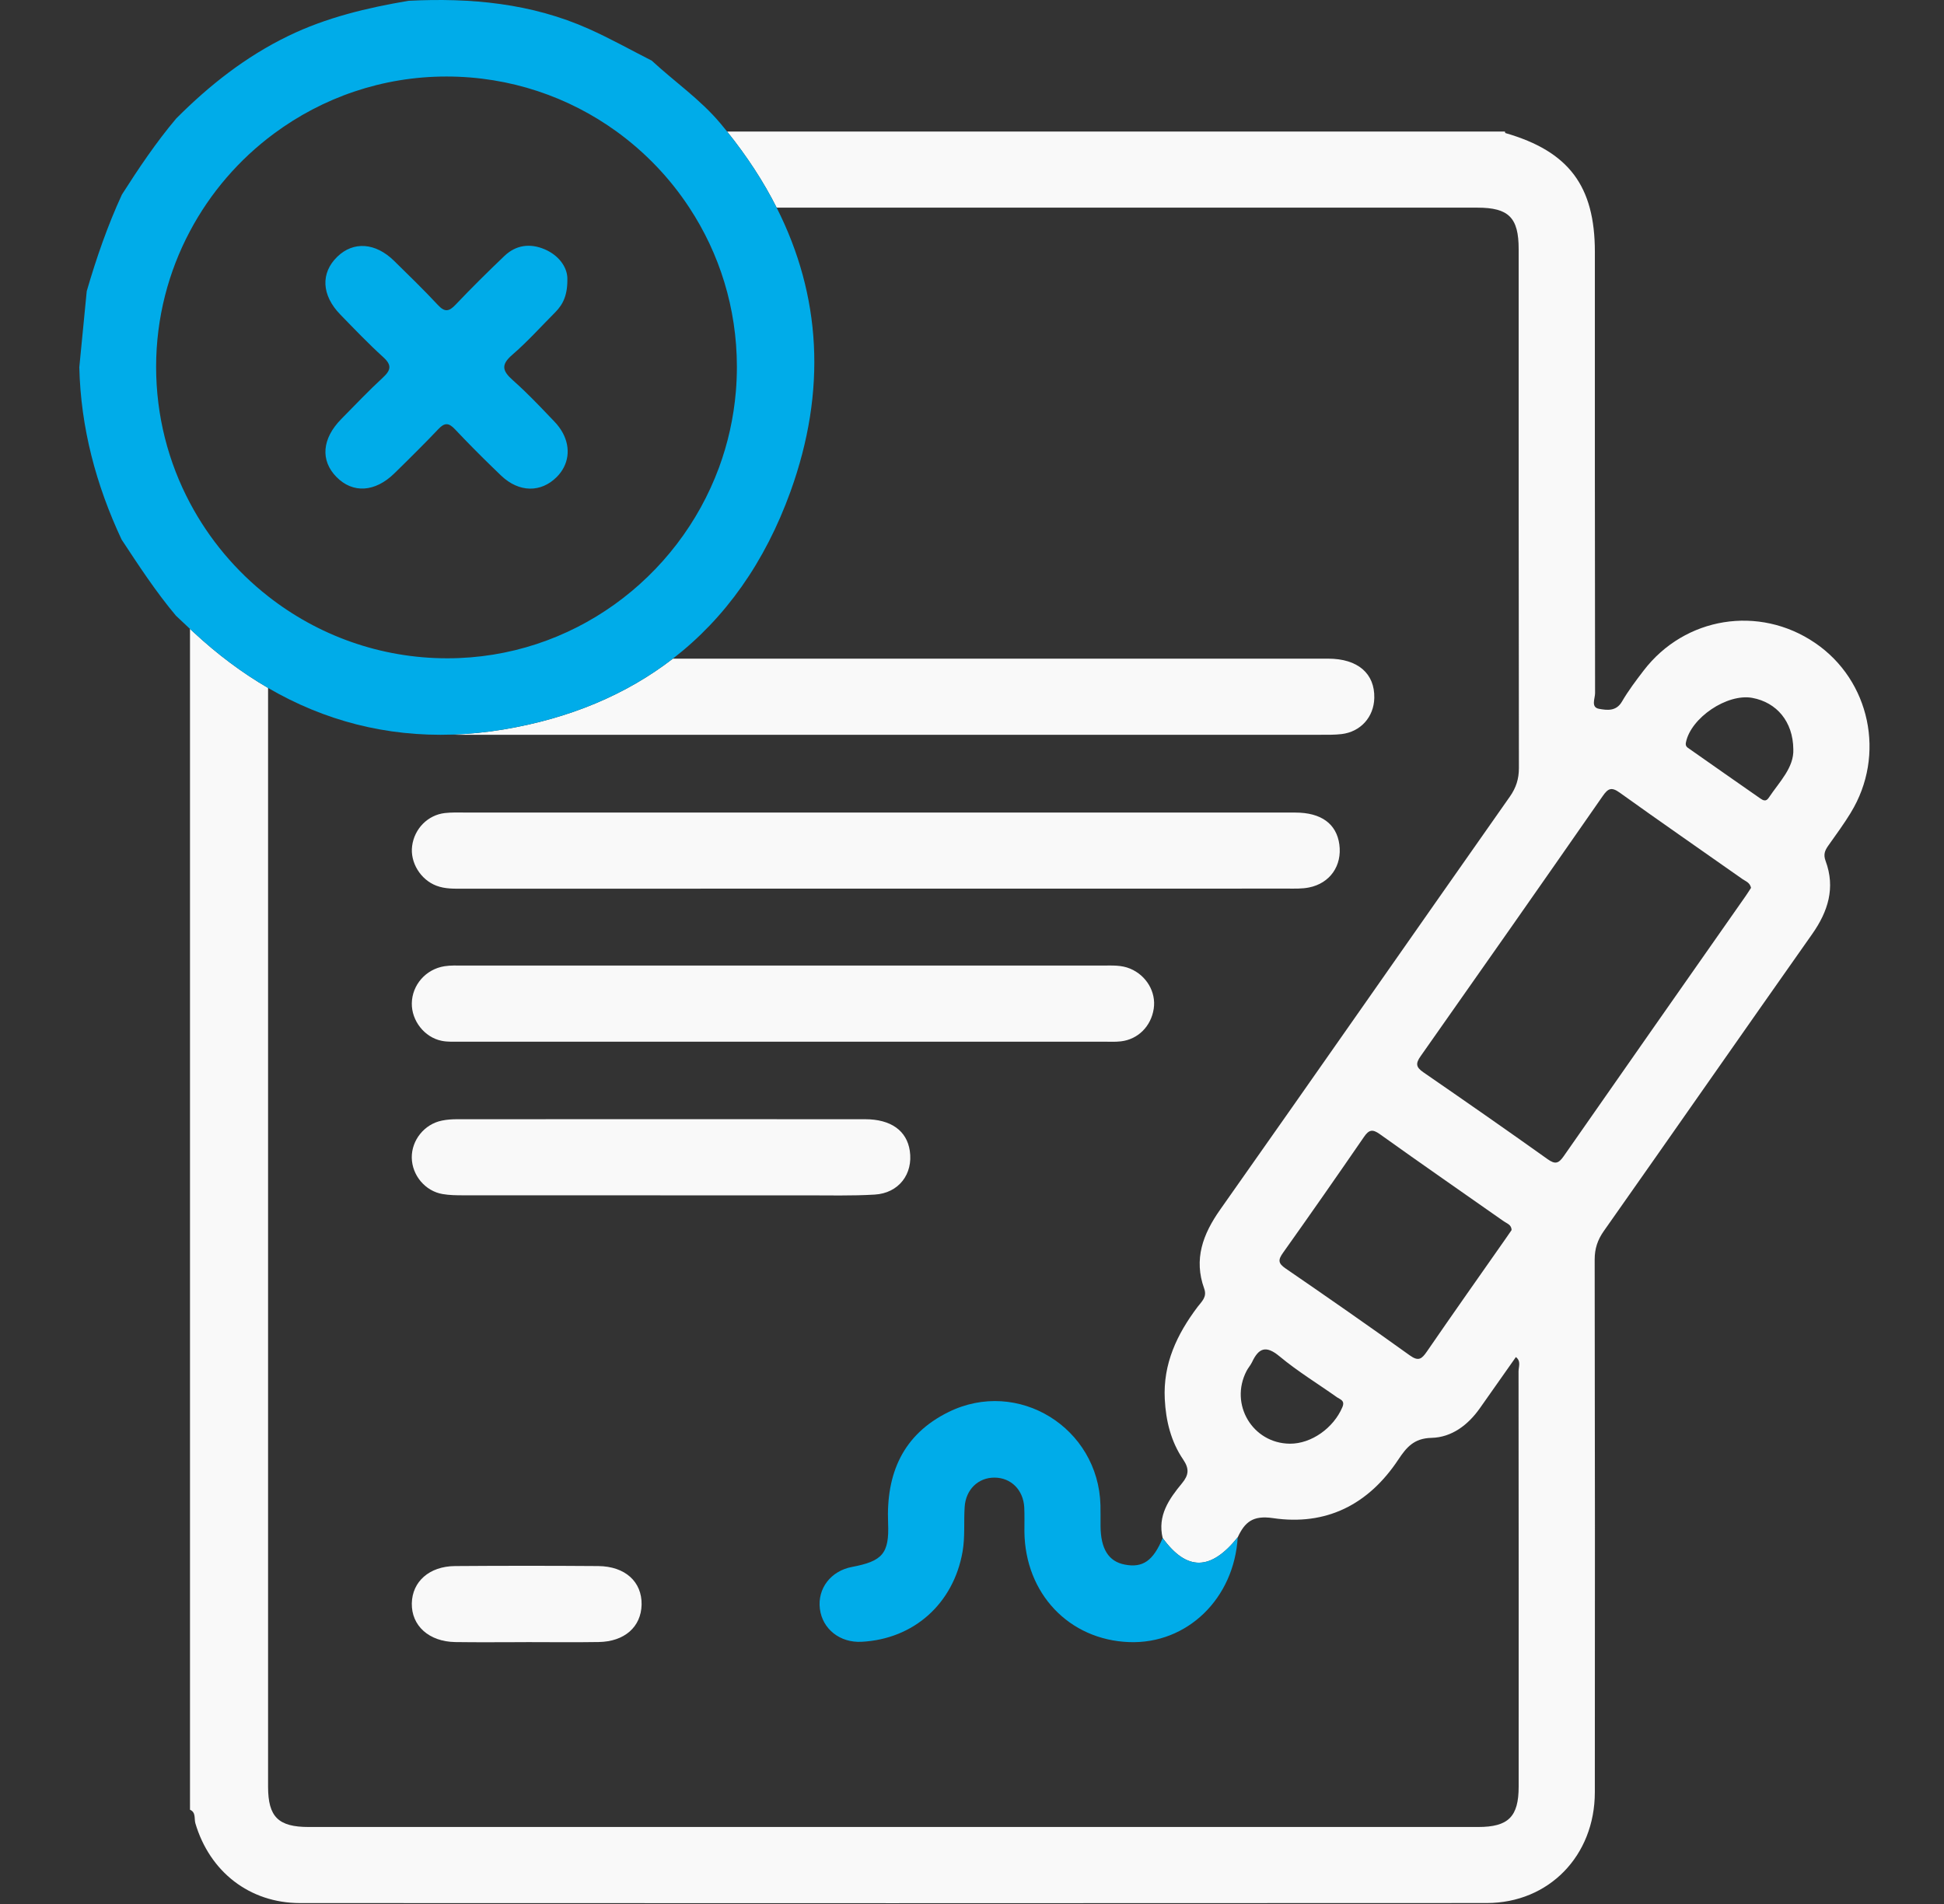
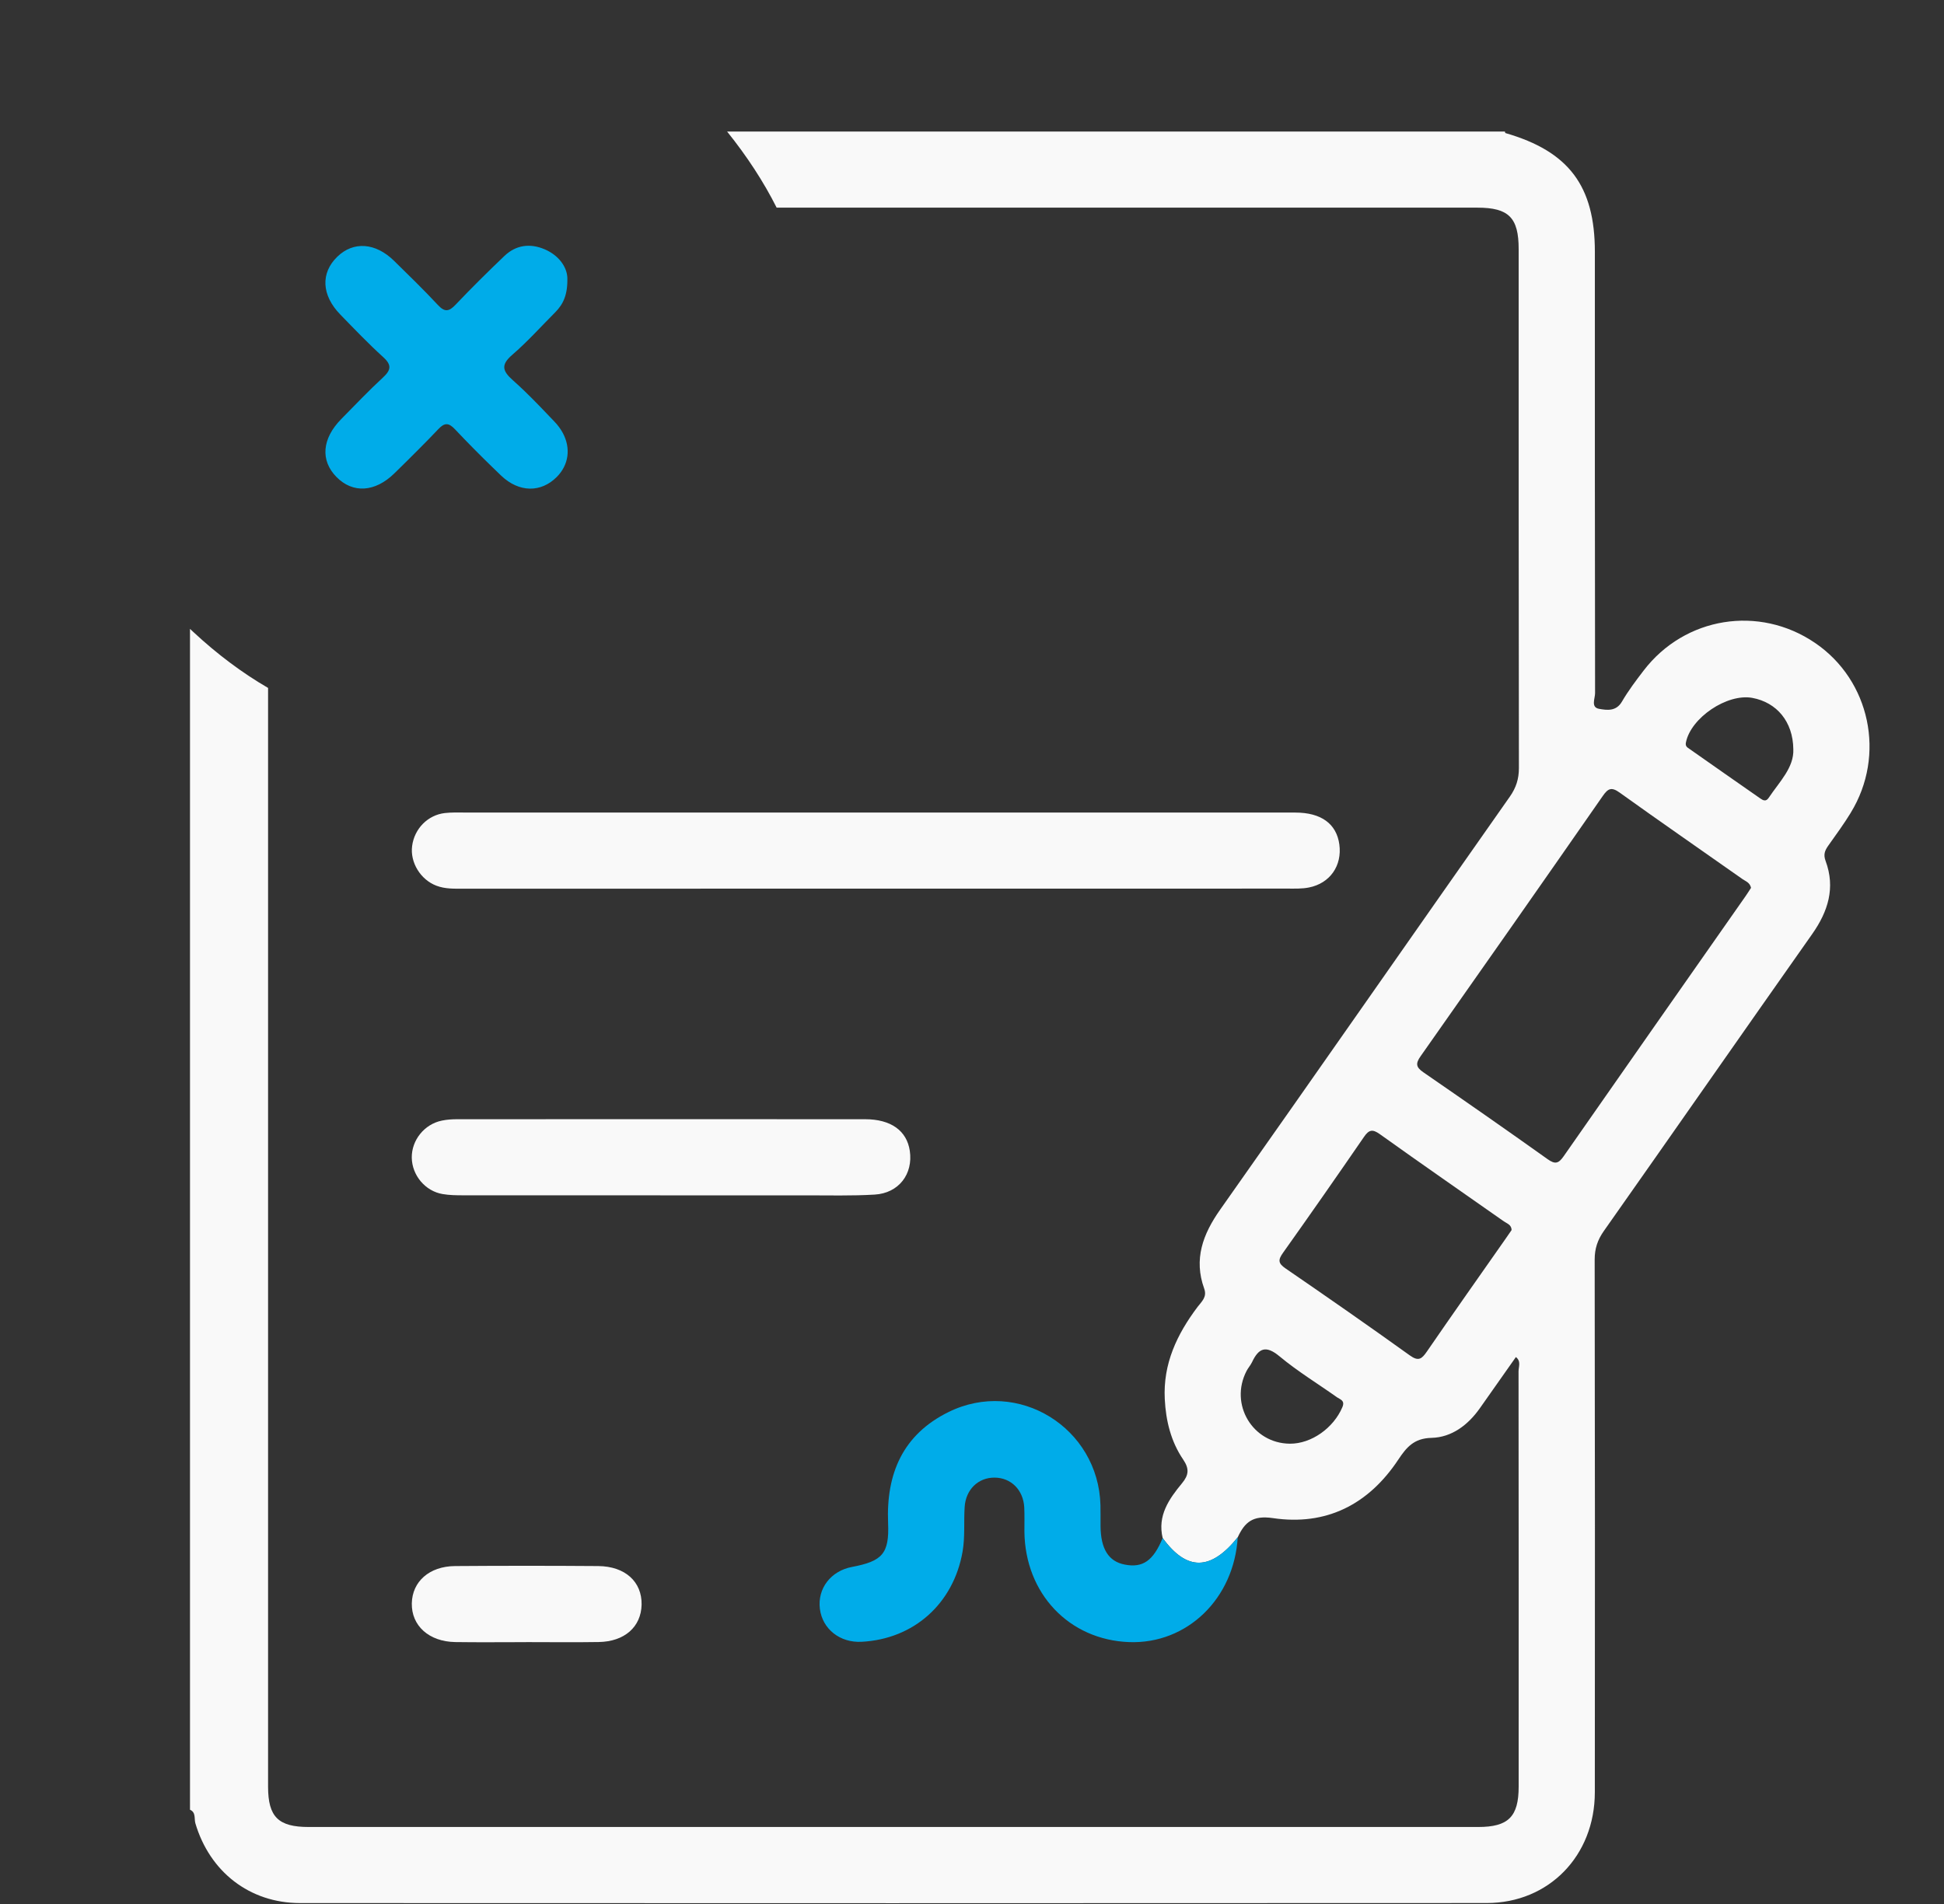
<svg xmlns="http://www.w3.org/2000/svg" width="49" height="48" viewBox="0 0 49 48" fill="none">
  <rect x="0" y="0" width="49" height="48" fill="#333333" stroke="none" />
  <path d="M46.65 20.488C47.539 19.039 47.139 17.152 45.748 16.207C44.338 15.248 42.468 15.548 41.429 16.905C41.235 17.158 41.041 17.415 40.881 17.69C40.734 17.941 40.5 17.904 40.306 17.87C40.091 17.832 40.206 17.607 40.205 17.474C40.198 13.767 40.2 10.059 40.2 6.352C40.2 4.689 39.543 3.816 37.947 3.355C37.938 3.353 37.937 3.33 37.931 3.316H18.327C18.827 3.938 19.245 4.578 19.576 5.235H37.239C38.029 5.235 38.279 5.487 38.279 6.279C38.279 10.64 38.278 15.002 38.285 19.363C38.285 19.638 38.215 19.857 38.057 20.083C35.62 23.551 33.198 27.03 30.756 30.494C30.317 31.117 30.085 31.745 30.353 32.487C30.43 32.703 30.285 32.815 30.186 32.947C29.667 33.637 29.313 34.38 29.359 35.273C29.387 35.823 29.515 36.342 29.822 36.794C29.982 37.029 29.964 37.187 29.793 37.394C29.465 37.791 29.171 38.21 29.306 38.774C29.915 39.61 30.517 39.604 31.198 38.755C31.375 38.375 31.576 38.197 32.085 38.272C33.428 38.471 34.494 37.931 35.246 36.796C35.449 36.491 35.638 36.259 36.082 36.249C36.59 36.237 37.003 35.926 37.303 35.499C37.604 35.073 37.904 34.645 38.209 34.212C38.345 34.316 38.276 34.456 38.276 34.572C38.281 38.061 38.28 41.551 38.279 45.04C38.279 45.8 38.02 46.059 37.258 46.059C27.432 46.06 17.606 46.06 7.78 46.059C7.017 46.059 6.757 45.806 6.757 45.044C6.757 35.81 6.757 26.576 6.757 17.343C6.102 16.962 5.476 16.493 4.879 15.938C4.849 15.911 4.819 15.883 4.789 15.854V45.624C4.944 45.691 4.891 45.851 4.924 45.964C5.285 47.186 6.289 47.976 7.561 47.977C17.532 47.981 27.503 47.982 37.475 47.976C39.041 47.975 40.197 46.783 40.199 45.186C40.204 40.709 40.202 36.231 40.195 31.754C40.195 31.479 40.267 31.26 40.426 31.034C42.181 28.542 43.922 26.039 45.678 23.547C46.079 22.977 46.266 22.38 46.016 21.706C45.953 21.537 46 21.437 46.086 21.315C46.279 21.042 46.477 20.773 46.651 20.488H46.65ZM33.834 35.479C33.611 36.001 33.055 36.399 32.513 36.396C31.573 36.389 30.984 35.404 31.42 34.563C31.459 34.486 31.52 34.421 31.557 34.343C31.725 33.985 31.907 33.907 32.252 34.194C32.707 34.573 33.217 34.883 33.702 35.227C33.783 35.284 33.909 35.305 33.834 35.479ZM37.957 31.219C37.292 32.169 36.623 33.116 35.967 34.071C35.839 34.256 35.758 34.33 35.537 34.171C34.502 33.428 33.455 32.699 32.404 31.978C32.214 31.848 32.212 31.762 32.339 31.584C33.028 30.615 33.707 29.641 34.38 28.662C34.503 28.482 34.593 28.459 34.778 28.591C35.815 29.333 36.863 30.059 37.906 30.791C37.985 30.846 38.098 30.875 38.101 31.01C38.055 31.076 38.007 31.148 37.957 31.219ZM44.003 22.586C42.473 24.773 40.94 26.957 39.415 29.147C39.288 29.329 39.203 29.362 39.01 29.224C37.971 28.483 36.923 27.754 35.873 27.03C35.69 26.903 35.678 26.811 35.807 26.628C37.343 24.446 38.874 22.261 40.397 20.07C40.532 19.875 40.618 19.834 40.825 19.982C41.849 20.717 42.887 21.434 43.919 22.161C43.998 22.217 44.108 22.247 44.136 22.383C44.096 22.443 44.052 22.516 44.003 22.586ZM44.582 20.112C44.511 20.22 44.436 20.176 44.365 20.126C43.772 19.714 43.18 19.298 42.588 18.883C42.532 18.844 42.474 18.816 42.495 18.717C42.619 18.095 43.535 17.477 44.169 17.594C44.783 17.708 45.194 18.192 45.202 18.886C45.222 19.351 44.852 19.708 44.582 20.112Z" fill="#F9F9F9" />
  <path d="M31.198 38.755C31.106 40.304 29.921 41.449 28.465 41.398C26.947 41.344 25.837 40.174 25.821 38.61C25.82 38.407 25.827 38.204 25.817 38.001C25.792 37.559 25.484 37.254 25.07 37.251C24.657 37.248 24.343 37.551 24.315 37.991C24.29 38.366 24.328 38.743 24.262 39.12C24.032 40.425 23.038 41.321 21.718 41.39C21.173 41.419 20.731 41.07 20.666 40.561C20.601 40.048 20.94 39.604 21.475 39.503C22.237 39.358 22.418 39.172 22.385 38.396C22.334 37.148 22.759 36.165 23.906 35.599C25.658 34.734 27.688 35.992 27.738 37.948C27.742 38.123 27.739 38.297 27.74 38.471C27.744 39.048 27.942 39.364 28.347 39.443C28.804 39.533 29.068 39.349 29.306 38.775C29.915 39.609 30.517 39.603 31.198 38.755Z" fill="#00ACE9" />
-   <path d="M34.64 17.597C34.629 18.078 34.294 18.451 33.812 18.507C33.64 18.527 33.464 18.524 33.29 18.524H11.838C11.735 18.524 11.634 18.525 11.533 18.524C11.493 18.523 11.456 18.522 11.418 18.518C11.833 18.505 12.256 18.462 12.686 18.391C14.352 18.114 15.783 17.514 16.96 16.605C22.466 16.604 27.972 16.604 33.478 16.605C34.225 16.605 34.655 16.98 34.64 17.597Z" fill="#F9F9F9" />
  <path d="M22.105 20.484C25.619 20.484 29.134 20.483 32.649 20.485C33.304 20.485 33.688 20.77 33.759 21.288C33.832 21.823 33.525 22.269 32.992 22.374C32.823 22.408 32.645 22.402 32.471 22.402C25.543 22.403 18.615 22.403 11.688 22.404C11.455 22.404 11.223 22.414 11 22.329C10.599 22.177 10.333 21.741 10.388 21.327C10.445 20.892 10.782 20.547 11.213 20.497C11.371 20.479 11.532 20.484 11.691 20.484C15.162 20.484 18.634 20.484 22.105 20.484H22.105Z" fill="#F9F9F9" />
-   <path d="M19.712 26.261C17.011 26.261 14.31 26.261 11.608 26.261C11.449 26.261 11.285 26.271 11.131 26.239C10.697 26.151 10.372 25.73 10.38 25.292C10.388 24.832 10.73 24.435 11.202 24.359C11.358 24.334 11.52 24.342 11.68 24.342C17.054 24.342 22.427 24.342 27.801 24.342C28.032 24.342 28.264 24.326 28.487 24.42C28.894 24.59 29.144 25.007 29.081 25.428C29.015 25.871 28.686 26.204 28.251 26.253C28.108 26.27 27.961 26.261 27.816 26.261C25.114 26.261 22.413 26.261 19.712 26.261H19.712Z" fill="#F9F9F9" />
  <path d="M16.645 30.135C14.99 30.135 13.335 30.135 11.679 30.134C11.505 30.134 11.33 30.132 11.159 30.103C10.718 30.03 10.386 29.63 10.379 29.186C10.373 28.745 10.696 28.34 11.137 28.251C11.264 28.224 11.397 28.216 11.526 28.216C14.953 28.215 18.379 28.214 21.806 28.216C22.458 28.216 22.856 28.506 22.932 29.011C23.02 29.597 22.654 30.081 22.046 30.116C21.467 30.151 20.885 30.134 20.305 30.135C19.085 30.137 17.865 30.135 16.645 30.135Z" fill="#F9F9F9" />
  <path d="M13.261 41.399C12.666 41.399 12.071 41.406 11.476 41.397C10.813 41.387 10.369 40.985 10.38 40.42C10.391 39.872 10.821 39.487 11.467 39.481C12.671 39.472 13.876 39.472 15.08 39.481C15.759 39.487 16.183 39.878 16.172 40.454C16.16 41.014 15.742 41.386 15.09 41.396C14.481 41.406 13.871 41.398 13.262 41.398L13.261 41.399Z" fill="#F9F9F9" />
-   <path d="M19.576 5.235C19.245 4.578 18.827 3.938 18.327 3.316C18.272 3.248 18.216 3.18 18.159 3.111C17.65 2.504 17.001 2.06 16.428 1.529C15.901 1.261 15.384 0.971 14.845 0.73C13.396 0.081 11.861 -0.059 10.296 0.02C9.25 0.198 8.226 0.44 7.263 0.908C6.192 1.428 5.276 2.15 4.442 2.987C3.934 3.589 3.496 4.242 3.073 4.905C2.71 5.692 2.428 6.51 2.186 7.341C2.124 7.98 2.061 8.62 1.999 9.259C2.035 10.784 2.42 12.224 3.064 13.601C3.497 14.258 3.927 14.917 4.434 15.521C4.552 15.633 4.669 15.743 4.788 15.854C4.818 15.883 4.848 15.911 4.878 15.938C5.475 16.493 6.101 16.962 6.756 17.343C8.178 18.171 9.735 18.576 11.417 18.519H11.418C11.833 18.505 12.255 18.462 12.686 18.391C14.352 18.114 15.783 17.514 16.96 16.605C18.284 15.583 19.283 14.171 19.926 12.389C20.844 9.844 20.693 7.444 19.576 5.235ZM18.548 9.869C18.492 10.536 18.347 11.179 18.124 11.784C17.093 14.583 14.409 16.594 11.28 16.596C9.577 16.597 8.005 16.012 6.757 15.032C5.947 14.397 5.273 13.595 4.788 12.68C4.243 11.654 3.935 10.485 3.935 9.246C3.936 8.013 4.245 6.848 4.788 5.828C5.303 4.857 6.03 4.016 6.907 3.367C8.125 2.464 9.631 1.928 11.258 1.929C12.858 1.93 14.338 2.444 15.542 3.316C16.263 3.839 16.886 4.489 17.375 5.235C18.133 6.387 18.573 7.764 18.574 9.246C18.574 9.455 18.565 9.664 18.548 9.869Z" fill="#00ACE9" />
  <path d="M14.21 11.785C14.166 11.87 14.107 11.951 14.033 12.025C13.635 12.424 13.084 12.419 12.635 11.994C12.562 11.925 12.491 11.855 12.419 11.785C12.095 11.472 11.777 11.149 11.466 10.82C11.309 10.654 11.205 10.652 11.048 10.819C10.878 10.999 10.706 11.174 10.531 11.349C10.337 11.545 10.14 11.738 9.942 11.932C9.454 12.411 8.893 12.444 8.481 12.025C8.071 11.607 8.115 11.059 8.602 10.564C8.948 10.213 9.288 9.854 9.651 9.519C9.855 9.33 9.88 9.204 9.66 9.004C9.284 8.663 8.932 8.294 8.578 7.93C8.102 7.441 8.078 6.881 8.504 6.47C8.909 6.078 9.463 6.116 9.931 6.574C10.304 6.939 10.679 7.305 11.036 7.687C11.207 7.872 11.315 7.86 11.483 7.682C11.882 7.261 12.296 6.852 12.716 6.451C13.008 6.173 13.363 6.13 13.727 6.284C14.092 6.44 14.285 6.732 14.3 6.991C14.314 7.427 14.198 7.668 13.995 7.873C13.636 8.233 13.295 8.615 12.911 8.946C12.62 9.197 12.664 9.352 12.925 9.584C13.027 9.675 13.128 9.768 13.227 9.864C13.483 10.111 13.729 10.371 13.975 10.629C14.319 10.987 14.397 11.426 14.21 11.785Z" fill="#00ACE9" />
</svg>